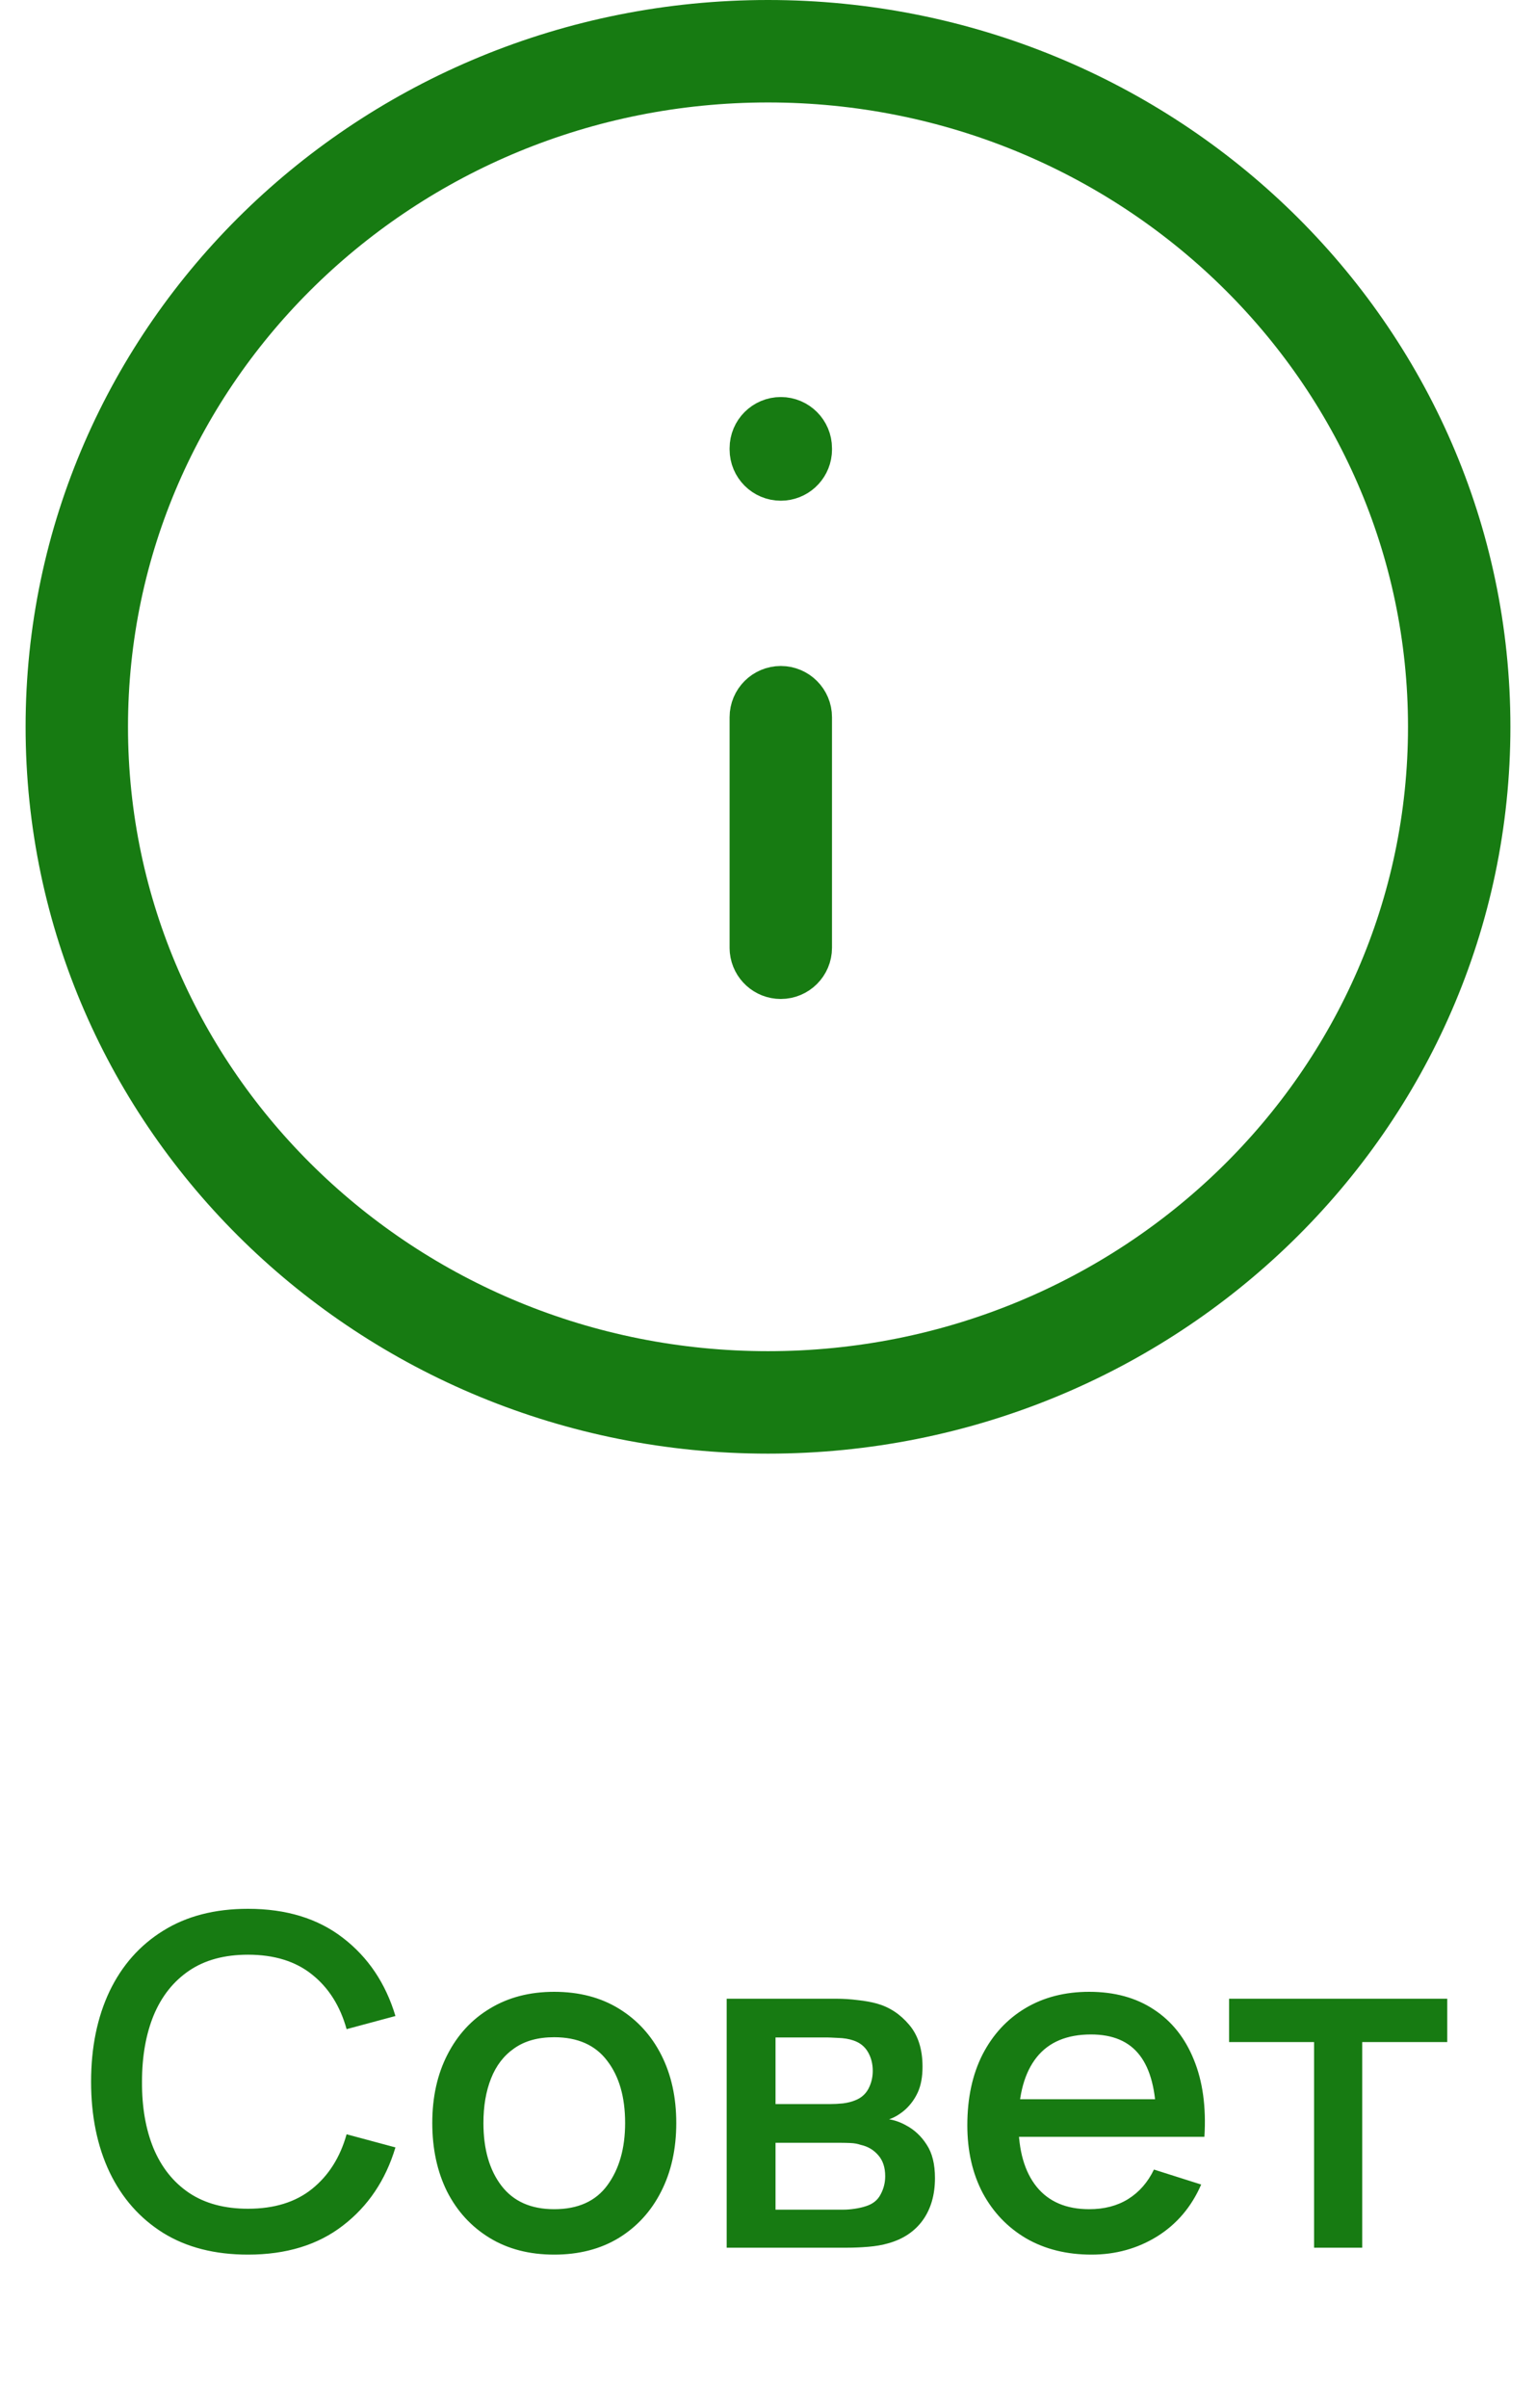
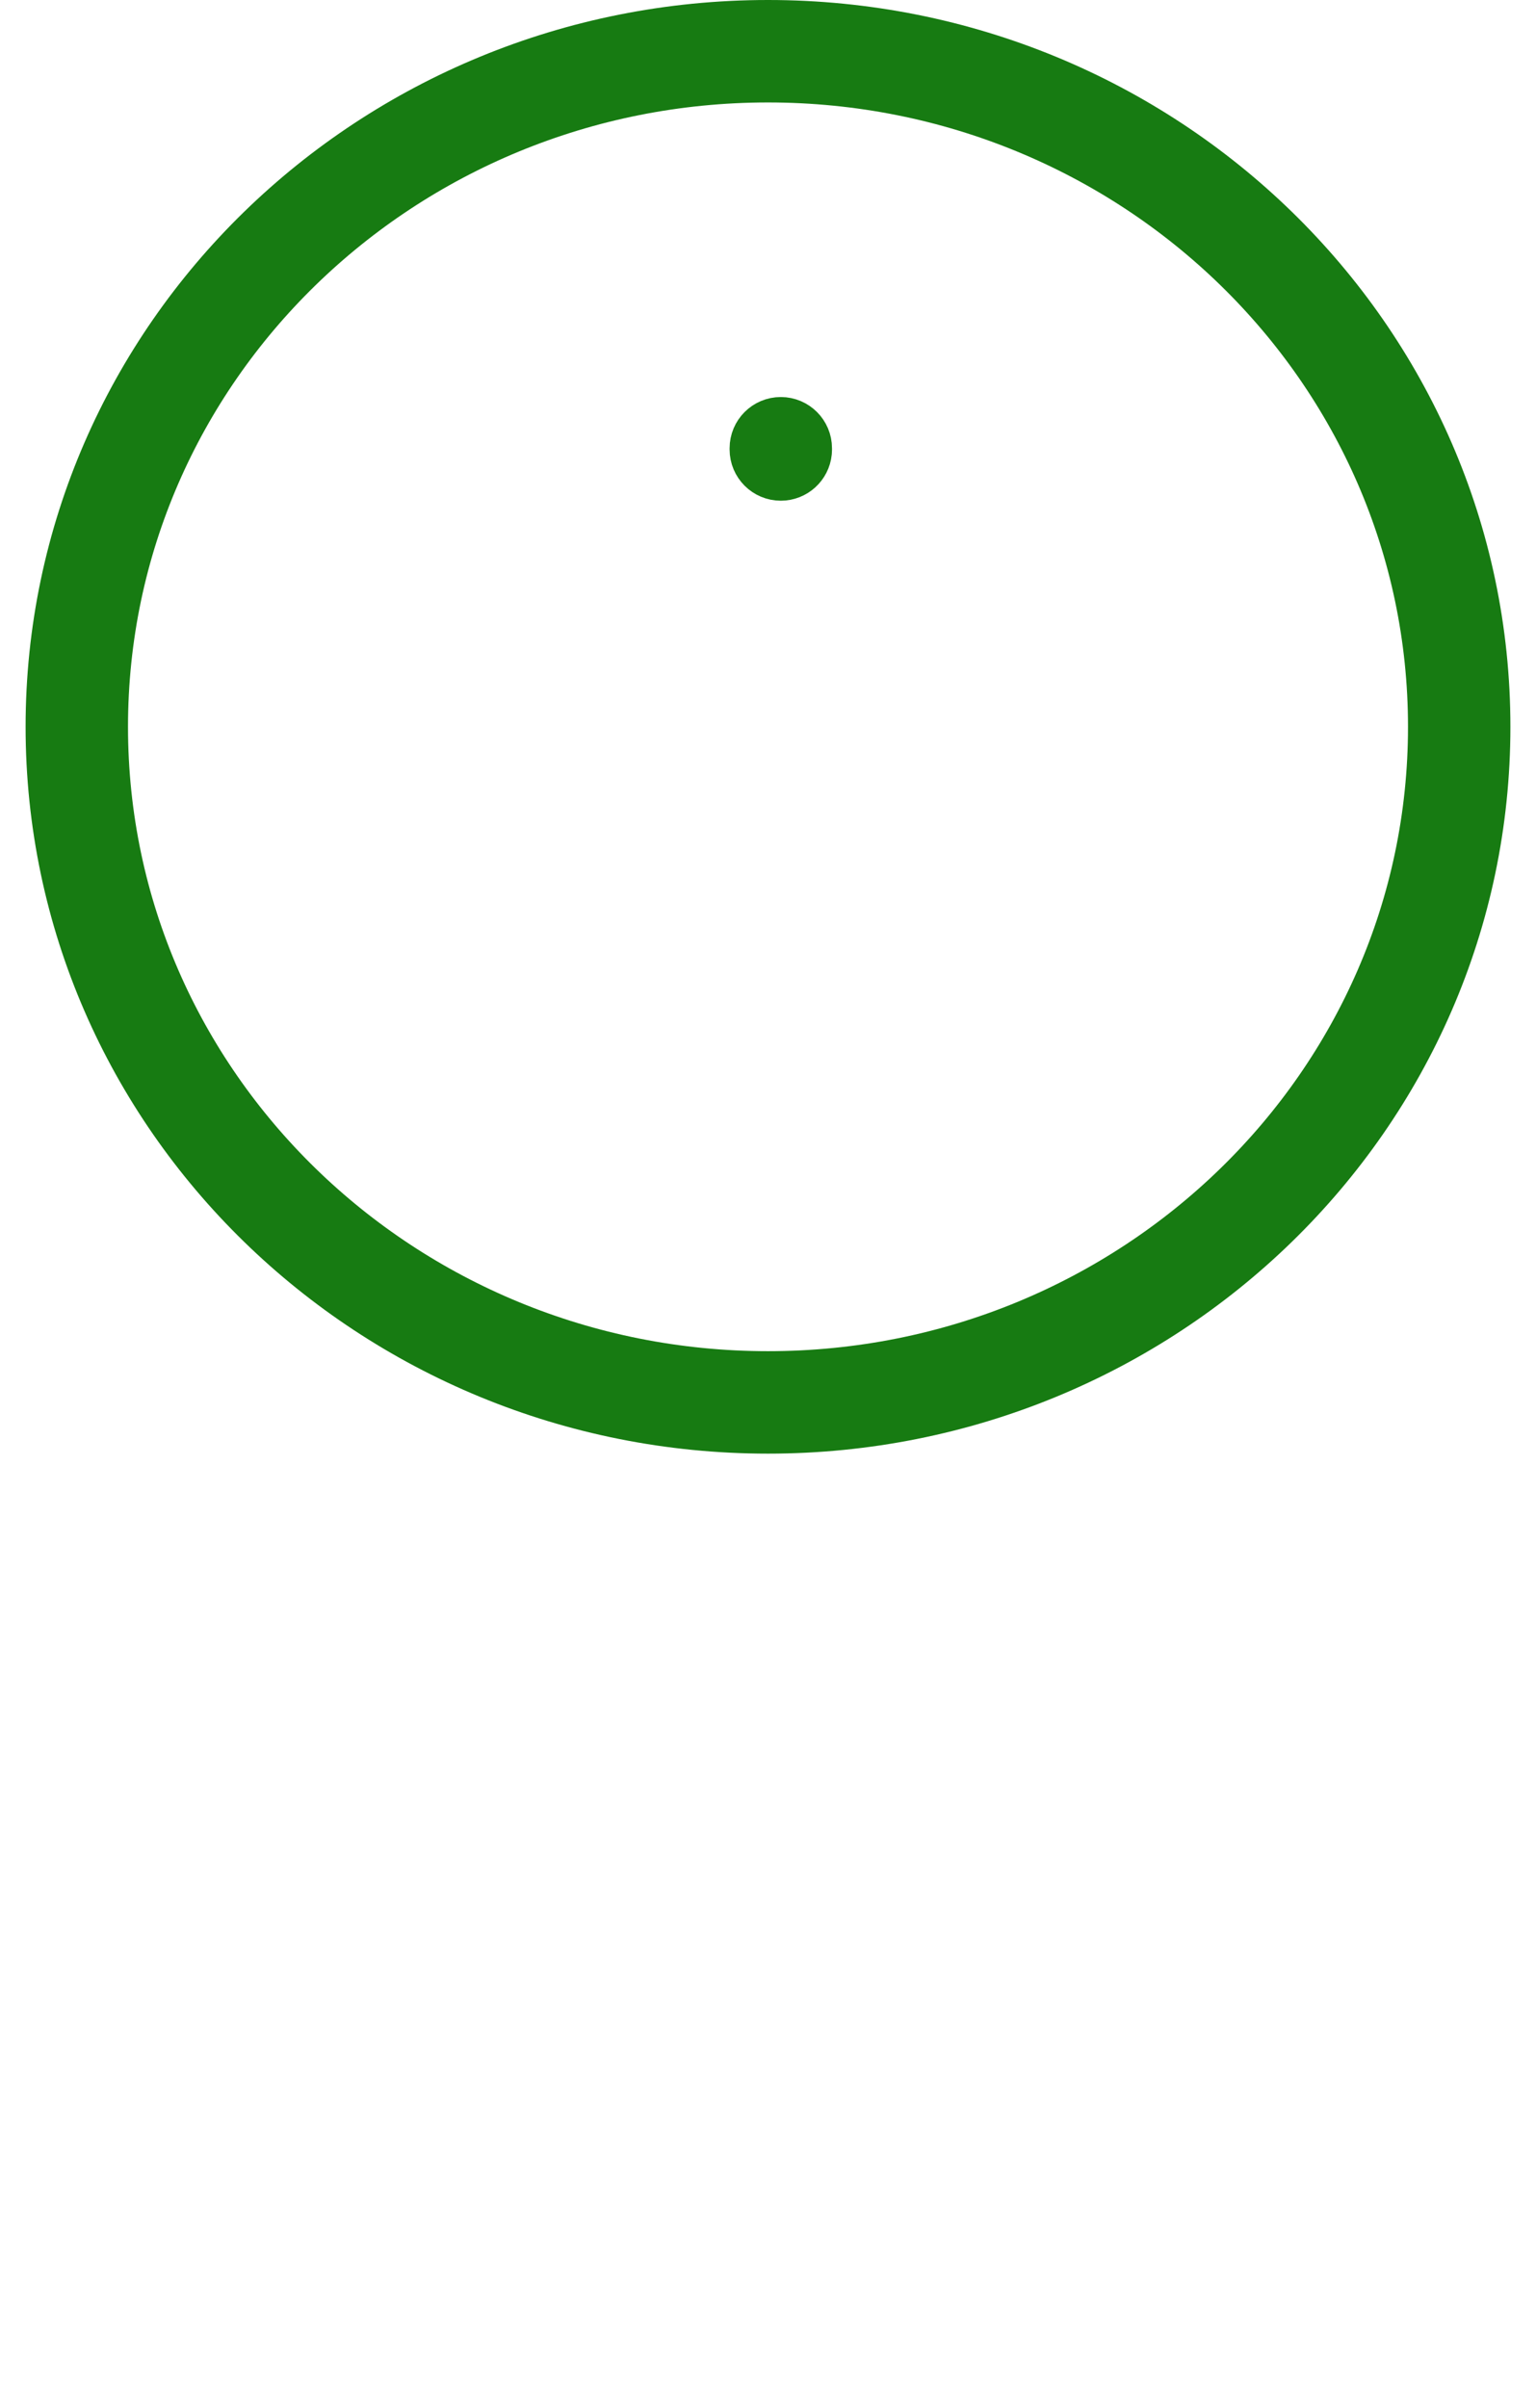
<svg xmlns="http://www.w3.org/2000/svg" width="60" height="94" viewBox="0 0 60 94" fill="none">
  <path d="M30 2C44.864 2 57 13.761 57 28.375C57 42.989 44.864 54.75 30 54.75C15.136 54.75 3 42.989 3 28.375C3 13.761 15.136 2 30 2Z" stroke="#177B12" stroke-width="4" stroke-linecap="round" stroke-linejoin="round" />
  <path d="M29.5 17.548V17.5C29.5 16.948 29.948 16.5 30.5 16.5C31.052 16.5 31.5 16.948 31.5 17.5V17.548L31.495 17.649C31.444 18.154 31.018 18.548 30.5 18.548C29.948 18.548 29.5 18.1 29.5 17.548Z" stroke="#177B12" stroke-width="2" stroke-linecap="round" stroke-linejoin="round" />
-   <path d="M29.5 37V28C29.5 27.448 29.948 27 30.5 27C31.052 27 31.5 27.448 31.5 28V37C31.5 37.552 31.052 38 30.5 38C29.982 38 29.556 37.607 29.505 37.102L29.5 37Z" stroke="#177B12" stroke-width="2" stroke-linecap="round" stroke-linejoin="round" />
-   <path d="M9.687 88.02C8.391 88.02 7.287 87.738 6.375 87.174C5.463 86.604 4.764 85.812 4.278 84.798C3.798 83.784 3.558 82.608 3.558 81.27C3.558 79.932 3.798 78.756 4.278 77.742C4.764 76.728 5.463 75.939 6.375 75.375C7.287 74.805 8.391 74.52 9.687 74.52C11.181 74.52 12.417 74.898 13.395 75.654C14.379 76.41 15.063 77.427 15.447 78.705L13.539 79.218C13.287 78.312 12.837 77.601 12.189 77.085C11.547 76.569 10.713 76.311 9.687 76.311C8.769 76.311 8.004 76.518 7.392 76.932C6.78 77.346 6.318 77.925 6.006 78.669C5.7 79.413 5.547 80.28 5.547 81.27C5.541 82.26 5.691 83.127 5.997 83.871C6.309 84.615 6.771 85.194 7.383 85.608C8.001 86.022 8.769 86.229 9.687 86.229C10.713 86.229 11.547 85.971 12.189 85.455C12.837 84.933 13.287 84.222 13.539 83.322L15.447 83.835C15.063 85.113 14.379 86.13 13.395 86.886C12.417 87.642 11.181 88.02 9.687 88.02ZM21.647 88.02C20.675 88.02 19.832 87.801 19.118 87.363C18.404 86.925 17.852 86.322 17.462 85.554C17.078 84.78 16.886 83.889 16.886 82.881C16.886 81.867 17.084 80.976 17.48 80.208C17.876 79.434 18.431 78.834 19.145 78.408C19.859 77.976 20.693 77.76 21.647 77.76C22.619 77.76 23.462 77.979 24.176 78.417C24.89 78.855 25.442 79.458 25.832 80.226C26.222 80.994 26.417 81.879 26.417 82.881C26.417 83.895 26.219 84.789 25.823 85.563C25.433 86.331 24.881 86.934 24.167 87.372C23.453 87.804 22.613 88.02 21.647 88.02ZM21.647 86.247C22.577 86.247 23.27 85.935 23.726 85.311C24.188 84.681 24.419 83.871 24.419 82.881C24.419 81.867 24.185 81.057 23.717 80.451C23.255 79.839 22.565 79.533 21.647 79.533C21.017 79.533 20.498 79.677 20.09 79.965C19.682 80.247 19.379 80.64 19.181 81.144C18.983 81.642 18.884 82.221 18.884 82.881C18.884 83.901 19.118 84.717 19.586 85.329C20.054 85.941 20.741 86.247 21.647 86.247ZM28.386 87.75V78.03H32.661C32.943 78.03 33.225 78.048 33.507 78.084C33.789 78.114 34.038 78.159 34.254 78.219C34.746 78.357 35.166 78.633 35.514 79.047C35.862 79.455 36.036 80.001 36.036 80.685C36.036 81.075 35.976 81.405 35.856 81.675C35.736 81.939 35.571 82.167 35.361 82.359C35.265 82.443 35.163 82.518 35.055 82.584C34.947 82.65 34.839 82.701 34.731 82.737C34.953 82.773 35.172 82.851 35.388 82.971C35.718 83.145 35.988 83.397 36.198 83.727C36.414 84.051 36.522 84.486 36.522 85.032C36.522 85.686 36.363 86.235 36.045 86.679C35.727 87.117 35.277 87.417 34.695 87.579C34.467 87.645 34.209 87.69 33.921 87.714C33.639 87.738 33.357 87.75 33.075 87.75H28.386ZM30.294 86.265H32.958C33.084 86.265 33.228 86.253 33.39 86.229C33.552 86.205 33.696 86.172 33.822 86.13C34.092 86.046 34.284 85.893 34.398 85.671C34.518 85.449 34.578 85.212 34.578 84.96C34.578 84.618 34.488 84.345 34.308 84.141C34.128 83.931 33.9 83.796 33.624 83.736C33.504 83.694 33.372 83.67 33.228 83.664C33.084 83.658 32.961 83.655 32.859 83.655H30.294V86.265ZM30.294 82.143H32.4C32.574 82.143 32.751 82.134 32.931 82.116C33.111 82.092 33.267 82.053 33.399 81.999C33.633 81.909 33.807 81.759 33.921 81.549C34.035 81.333 34.092 81.099 34.092 80.847C34.092 80.571 34.029 80.325 33.903 80.109C33.777 79.893 33.588 79.743 33.336 79.659C33.162 79.599 32.961 79.566 32.733 79.56C32.511 79.548 32.37 79.542 32.31 79.542H30.294V82.143ZM42.637 88.02C41.671 88.02 40.822 87.81 40.09 87.39C39.364 86.964 38.797 86.373 38.389 85.617C37.987 84.855 37.786 83.973 37.786 82.971C37.786 81.909 37.984 80.988 38.38 80.208C38.782 79.428 39.34 78.825 40.054 78.399C40.768 77.973 41.599 77.76 42.547 77.76C43.537 77.76 44.38 77.991 45.076 78.453C45.772 78.909 46.291 79.56 46.633 80.406C46.981 81.252 47.119 82.257 47.047 83.421H45.166V82.737C45.154 81.609 44.938 80.775 44.518 80.235C44.104 79.695 43.471 79.425 42.619 79.425C41.677 79.425 40.969 79.722 40.495 80.316C40.021 80.91 39.784 81.768 39.784 82.89C39.784 83.958 40.021 84.786 40.495 85.374C40.969 85.956 41.653 86.247 42.547 86.247C43.135 86.247 43.642 86.115 44.068 85.851C44.5 85.581 44.836 85.197 45.076 84.699L46.921 85.284C46.543 86.154 45.97 86.829 45.202 87.309C44.434 87.783 43.579 88.02 42.637 88.02ZM39.172 83.421V81.954H46.111V83.421H39.172ZM51.331 87.75V79.722H48.011V78.03H56.533V79.722H53.212V87.75H51.331Z" fill="#177B12" />
</svg>